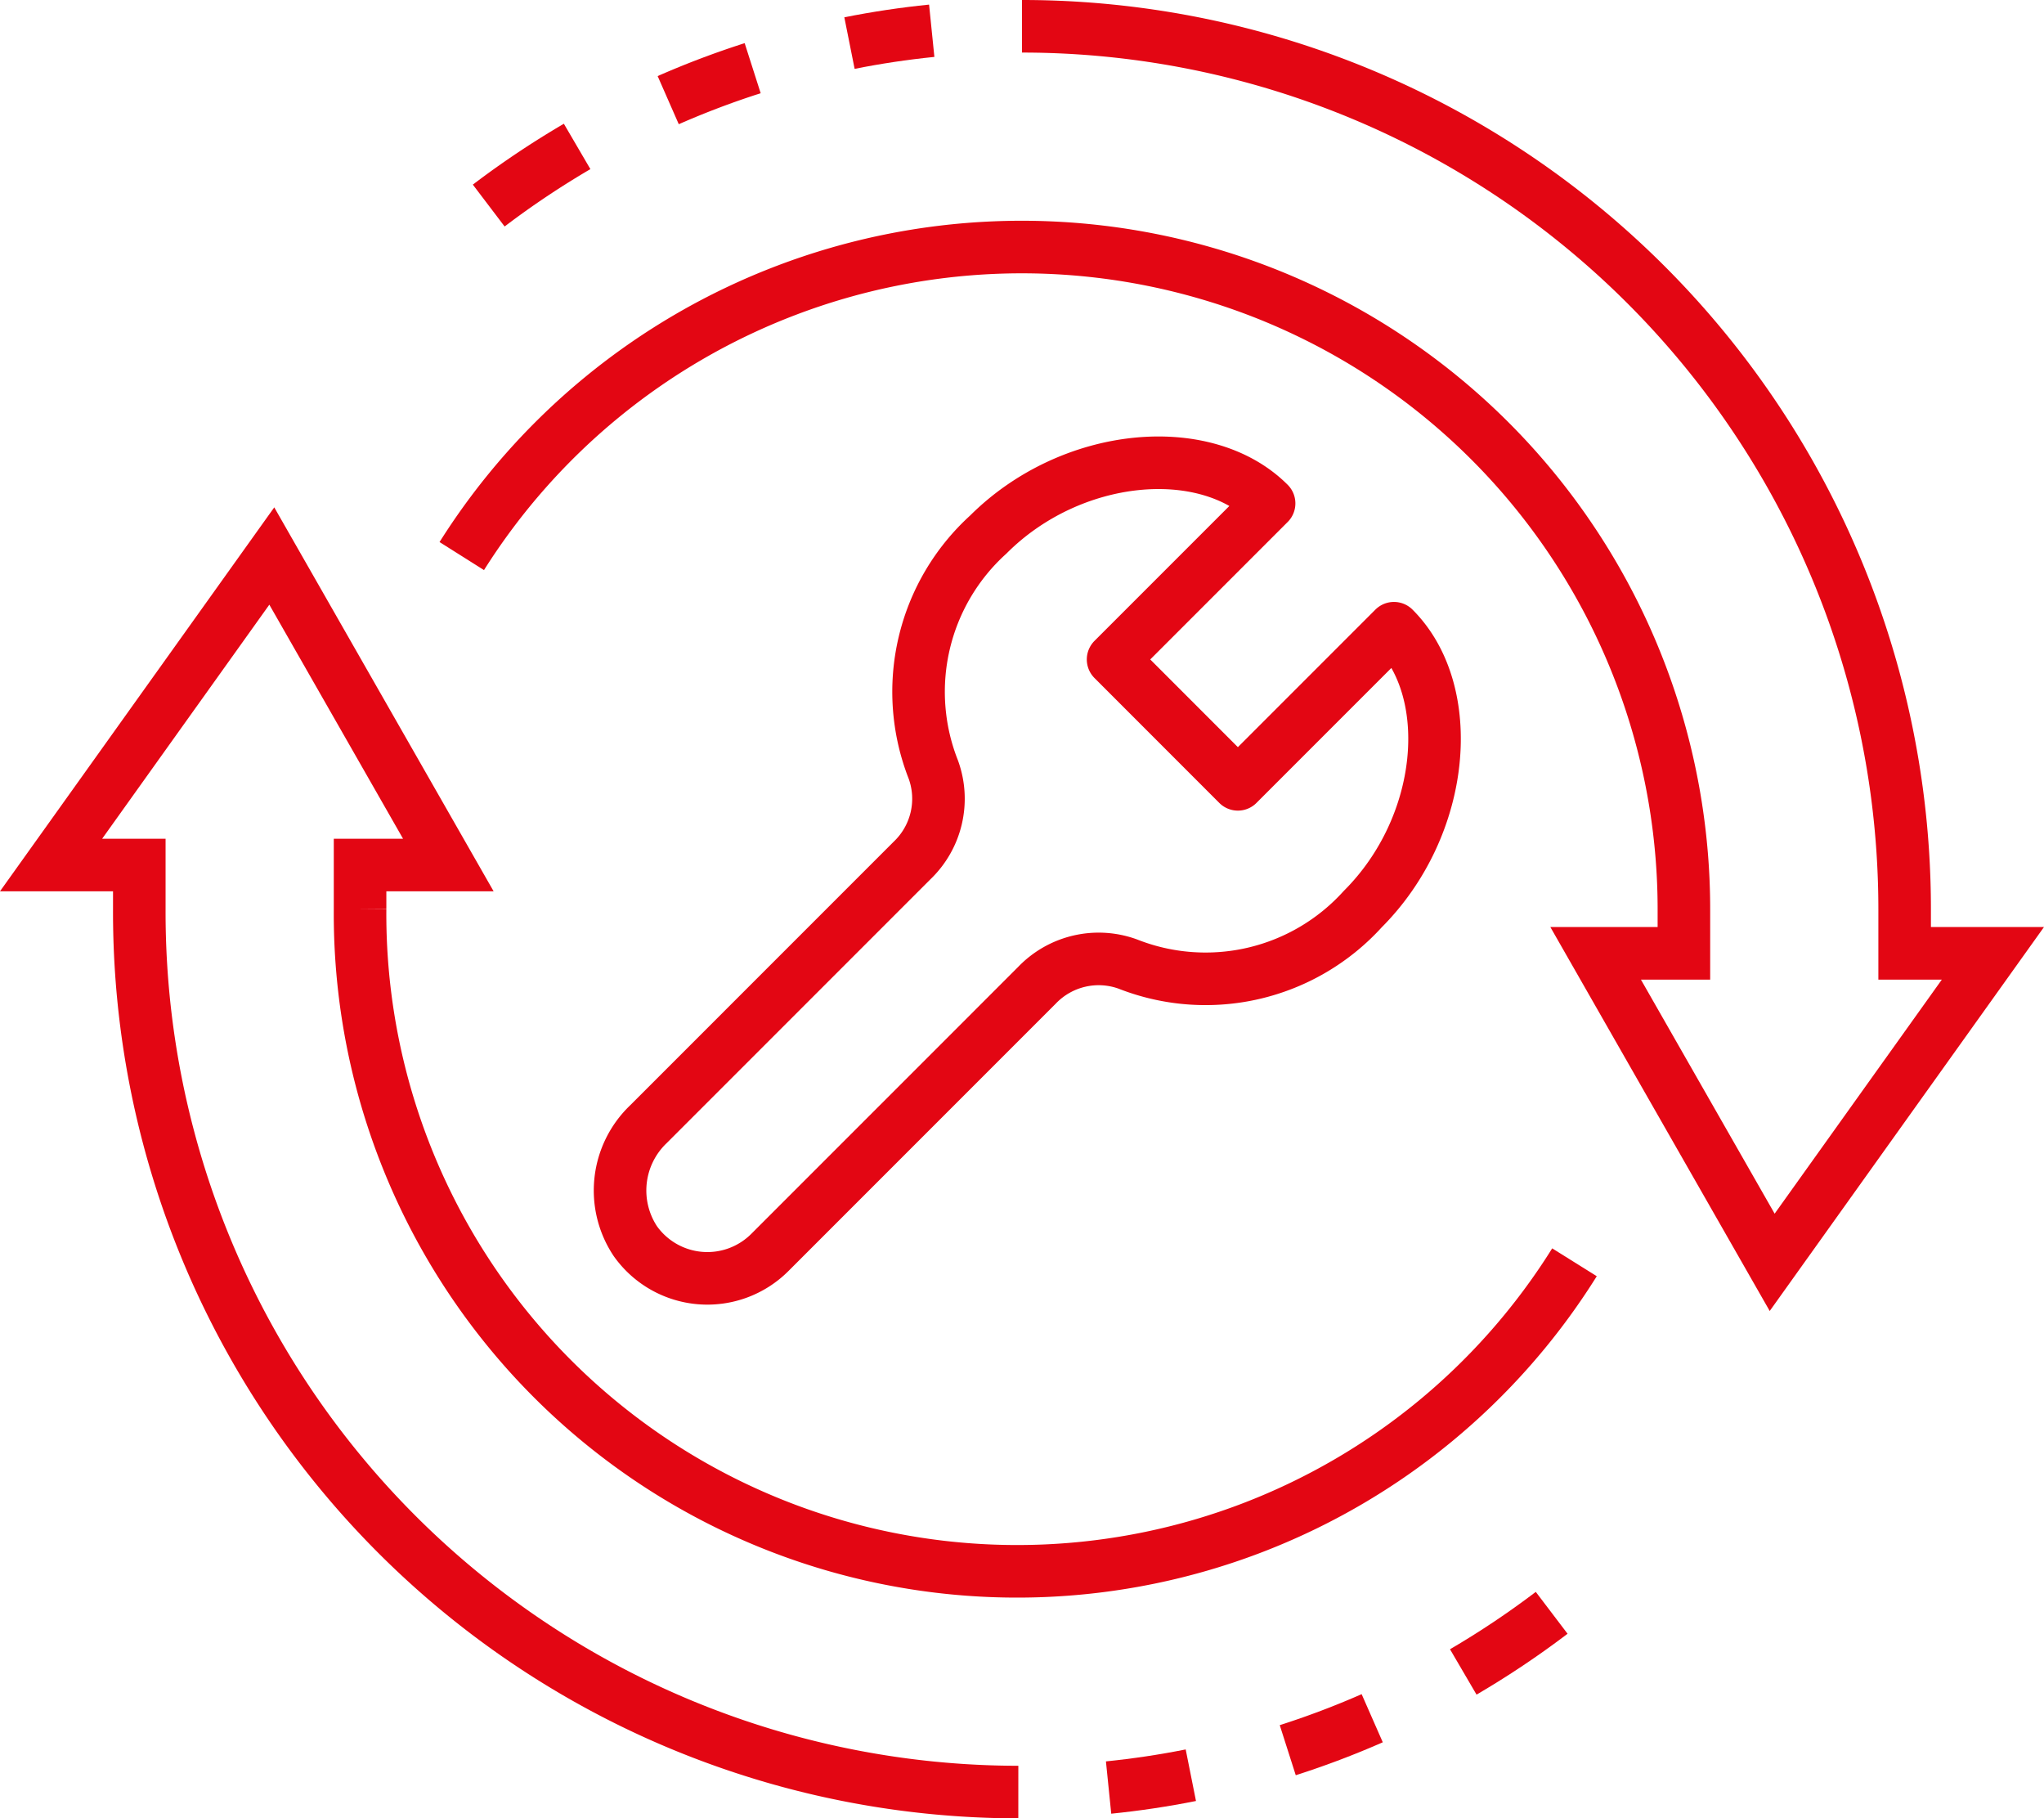
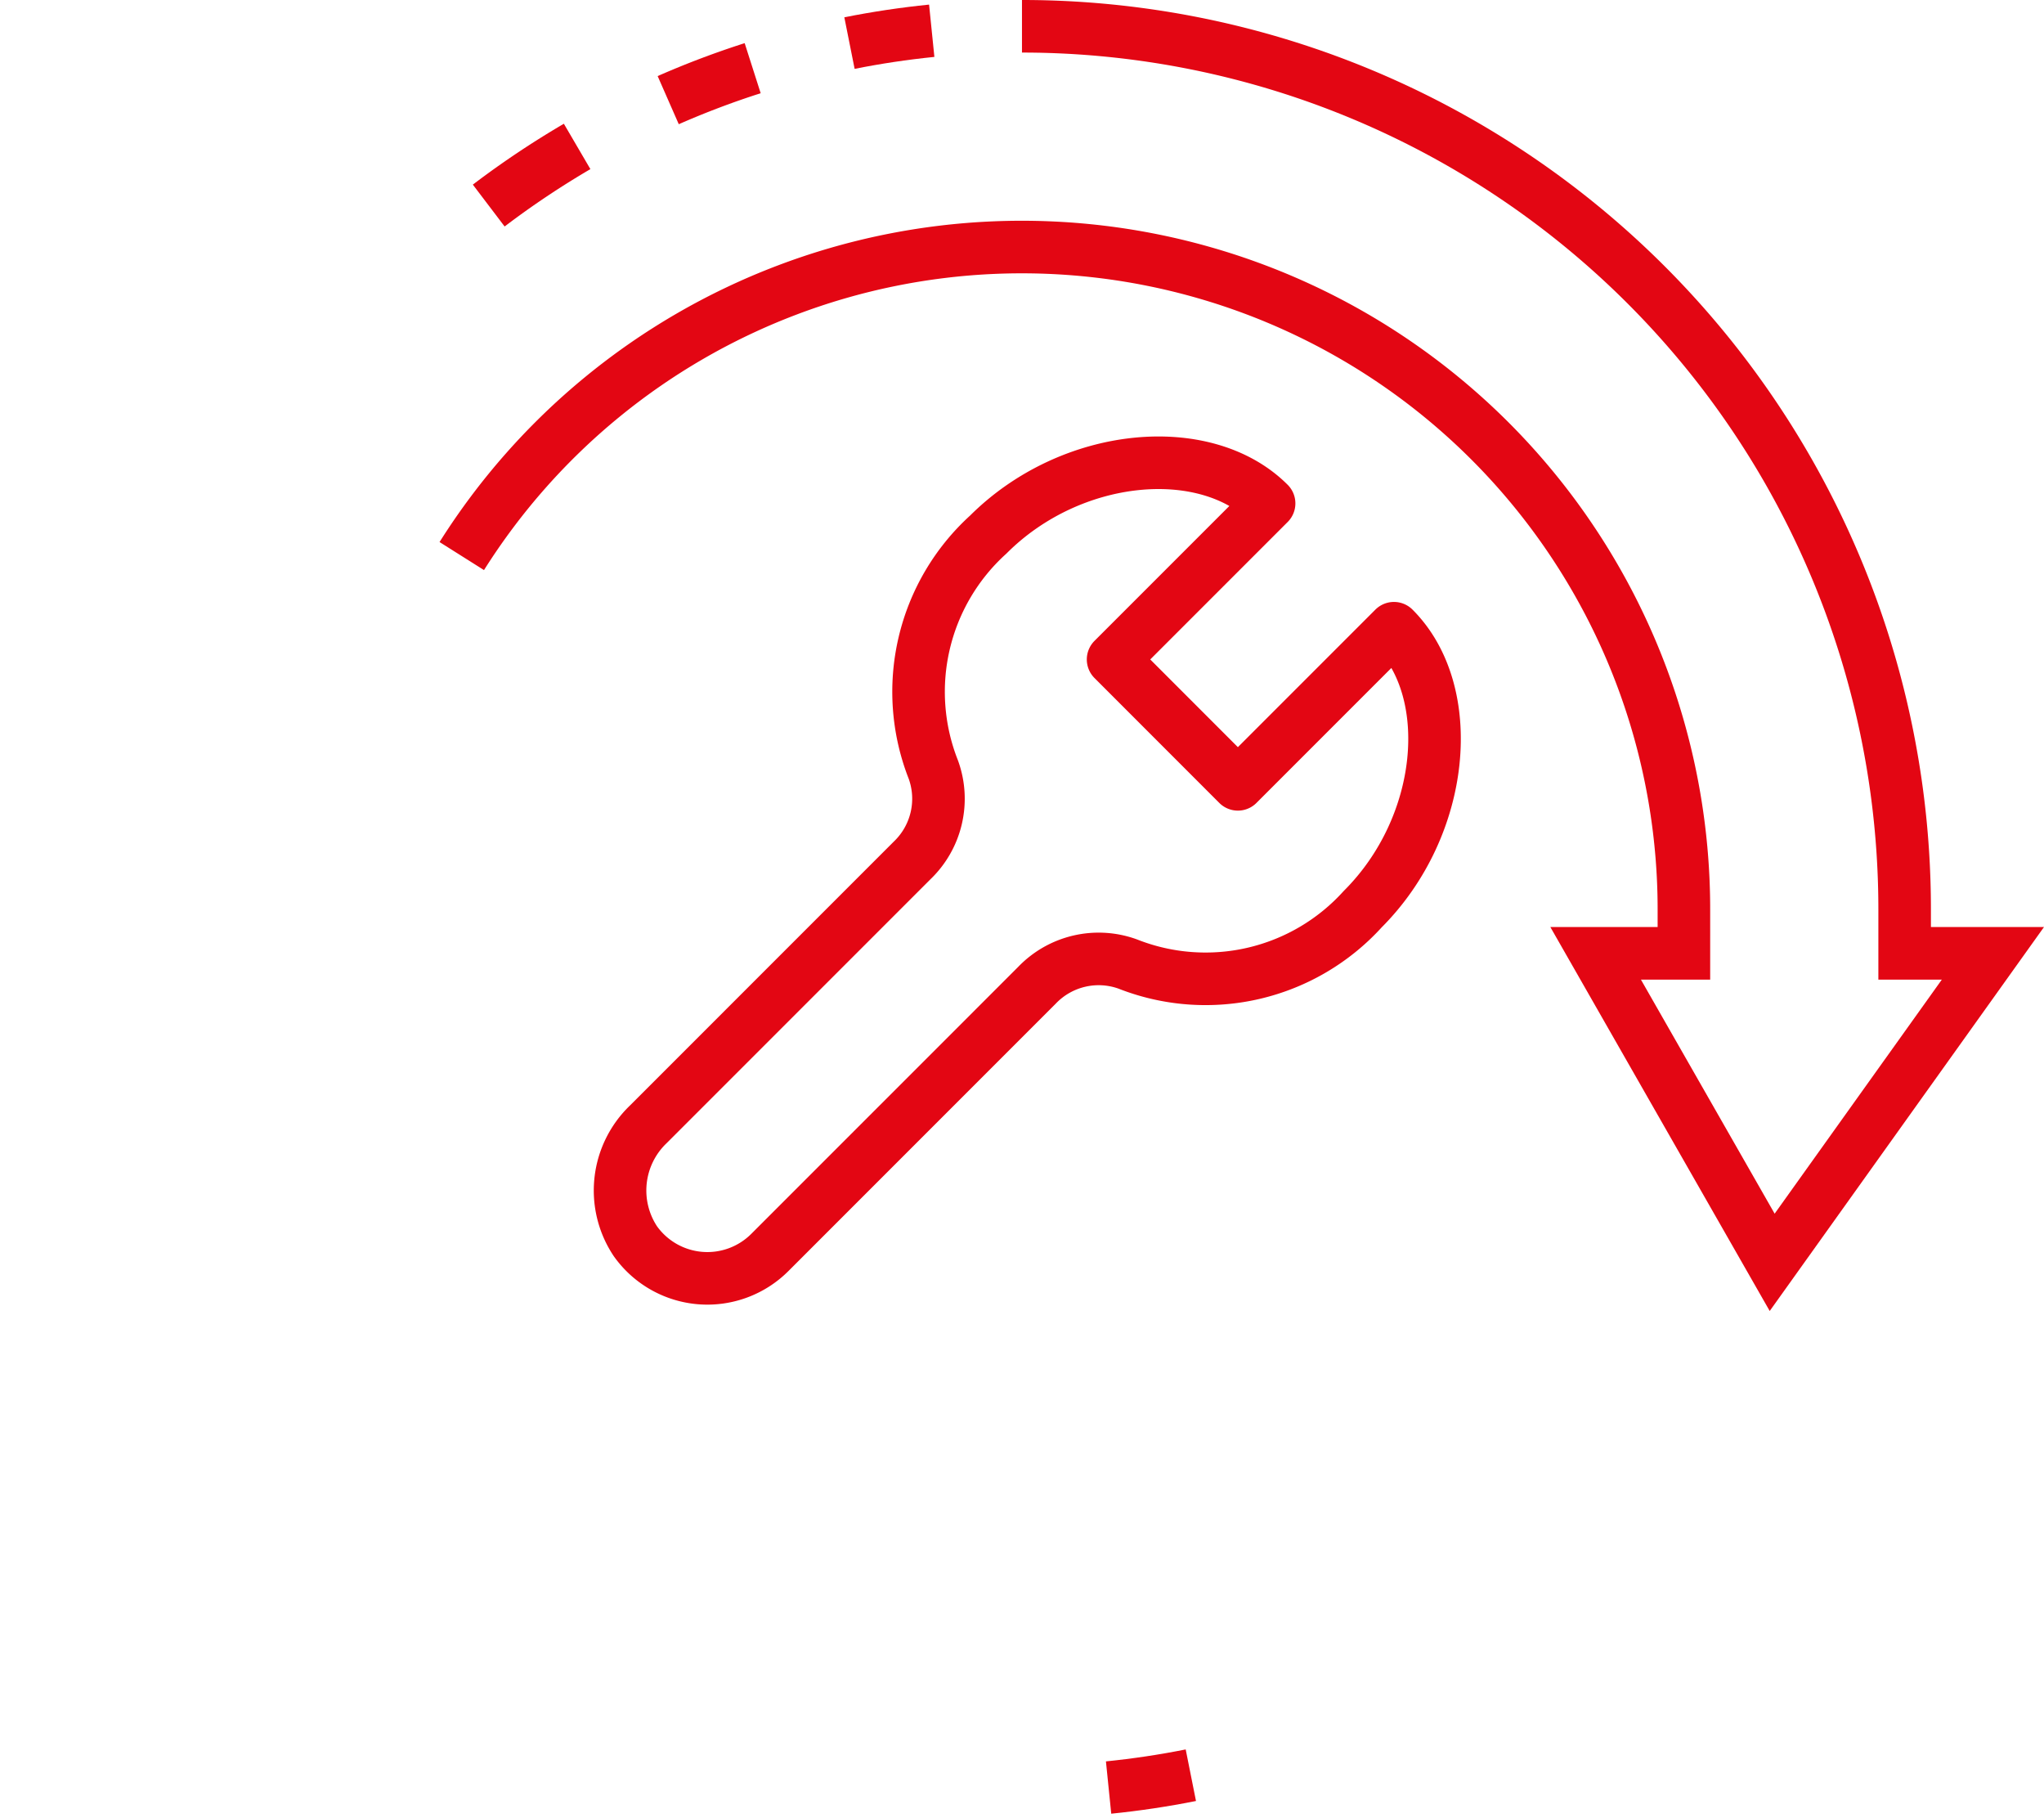
<svg xmlns="http://www.w3.org/2000/svg" width="77.782" height="69.178" viewBox="0 0 77.782 69.178">
  <g id="Сгруппировать_70" data-name="Сгруппировать 70" transform="translate(-368.057 -291)">
    <path id="Контур_170" data-name="Контур 170" d="M400.623,292a33.588,33.588,0,0,1,33.589,33.589v1.679h3.359l-8.4,11.756-6.718-11.756h3.359v-1.679a25.195,25.195,0,0,0-46.507-13.434" transform="translate(6.324 0)" fill="none" stroke="#e30613" stroke-miterlimit="10" stroke-width="2" />
    <path id="Контур_171" data-name="Контур 171" d="M383.281,294.722a33.694,33.694,0,0,0-3.364,2.249" transform="translate(6.738 1.849)" fill="none" stroke="#e30613" stroke-miterlimit="10" stroke-width="2" />
    <path id="Контур_172" data-name="Контур 172" d="M387.2,292.949a32.967,32.967,0,0,0-3.214,1.216" transform="translate(9.499 0.645)" fill="none" stroke="#e30613" stroke-miterlimit="10" stroke-width="2" />
    <path id="Контур_173" data-name="Контур 173" d="M391.221,292.1q-1.587.161-3.13.469" transform="translate(12.292 0.07)" fill="none" stroke="#e30613" stroke-miterlimit="10" stroke-width="2" />
-     <path id="Контур_174" data-name="Контур 174" d="M406.808,351.024a33.47,33.47,0,0,1-33.45-33.589v-1.679H370L378.4,304l6.718,11.756h-3.359v1.679a25.006,25.006,0,0,0,46.213,13.434" transform="translate(0 8.153)" fill="none" stroke="#e30613" stroke-miterlimit="10" stroke-width="2" />
-     <path id="Контур_175" data-name="Контур 175" d="M402,330.188a33.692,33.692,0,0,0,3.364-2.249" transform="translate(21.74 24.419)" fill="none" stroke="#e30613" stroke-miterlimit="10" stroke-width="2" />
-     <path id="Контур_176" data-name="Контур 176" d="M398.022,331.543a32.942,32.942,0,0,0,3.214-1.216" transform="translate(19.039 26.041)" fill="none" stroke="#e30613" stroke-miterlimit="10" stroke-width="2" />
    <path id="Контур_177" data-name="Контур 177" d="M393.962,332.087q1.587-.161,3.13-.469" transform="translate(16.281 26.918)" fill="none" stroke="#e30613" stroke-miterlimit="10" stroke-width="2" />
    <path id="Контур_178" data-name="Контур 178" d="M412.345,308.182l-5.939,5.939-4.749-4.751,5.937-5.937c-2.42-2.422-7.526-1.975-10.688,1.187a8.072,8.072,0,0,0-2.088,8.943,3.248,3.248,0,0,1-.806,3.451l-10.041,10.041a3.485,3.485,0,0,0-.494,4.445,3.362,3.362,0,0,0,5.117.432l10.169-10.169a3.25,3.25,0,0,1,3.451-.806,8.071,8.071,0,0,0,8.943-2.088C414.319,315.71,414.767,310.6,412.345,308.182Z" transform="translate(8.757 6.718)" fill="none" stroke="#e30613" stroke-linejoin="round" stroke-width="2" />
  </g>
</svg>